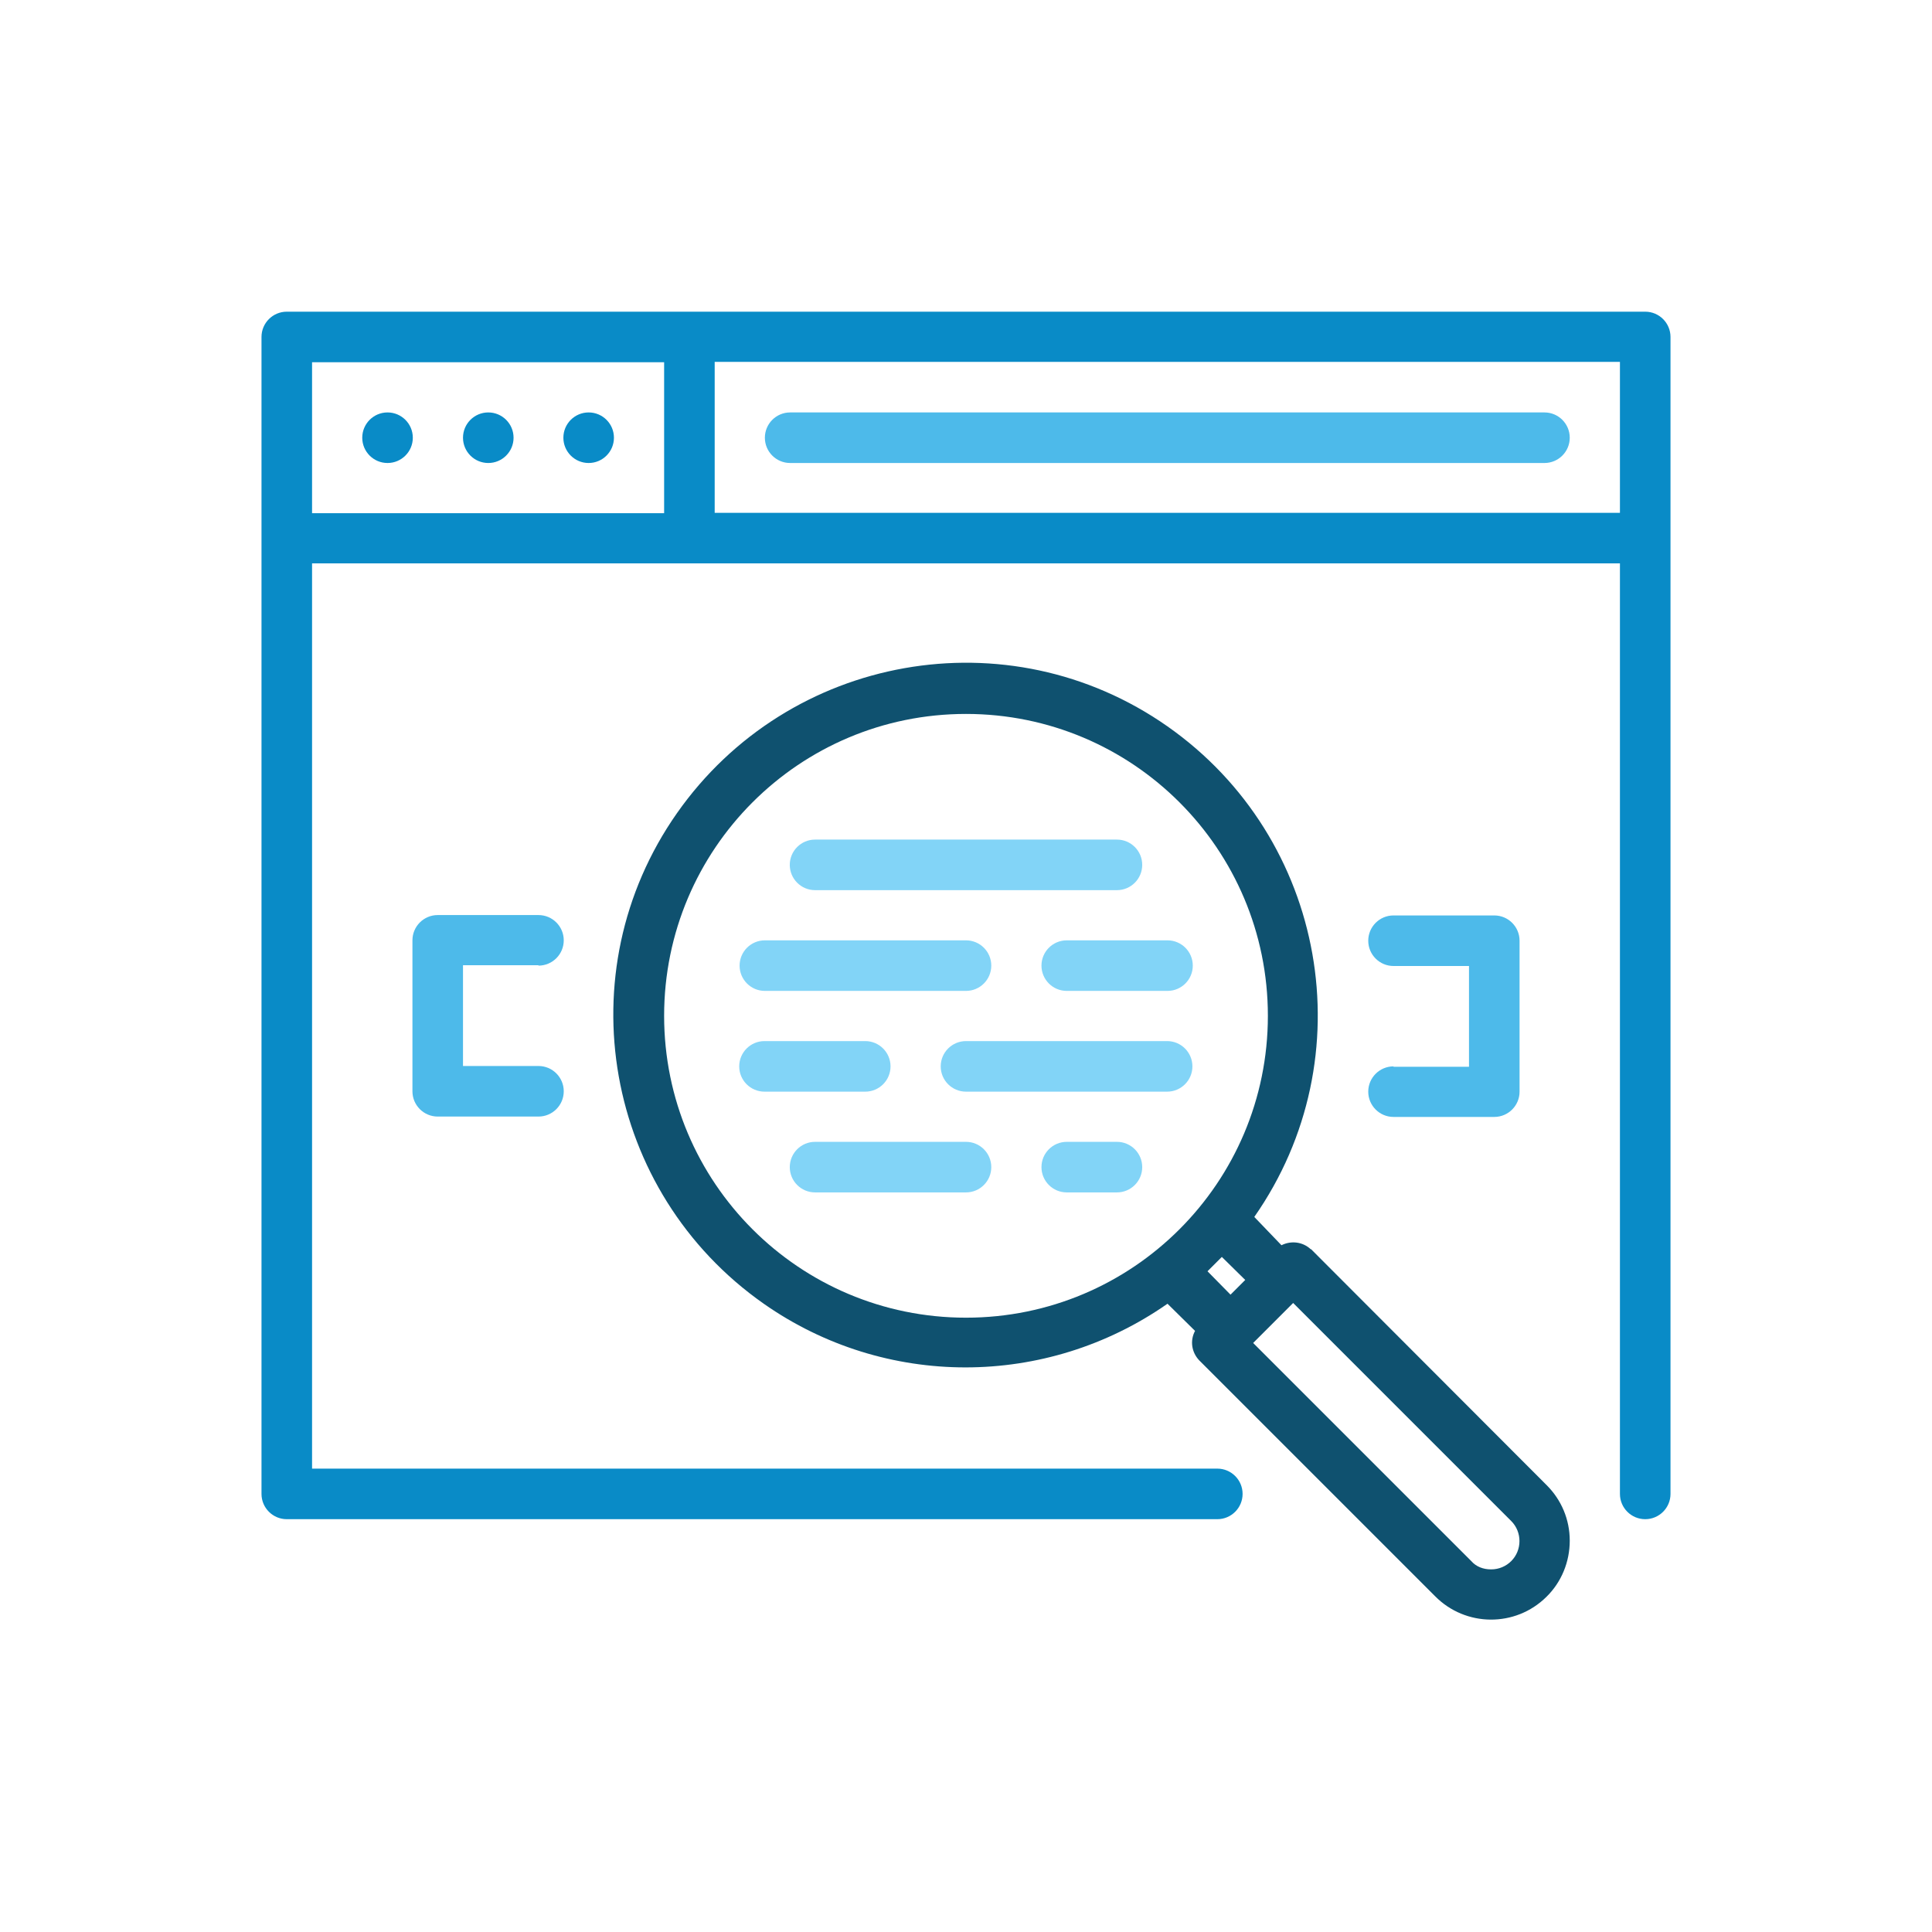
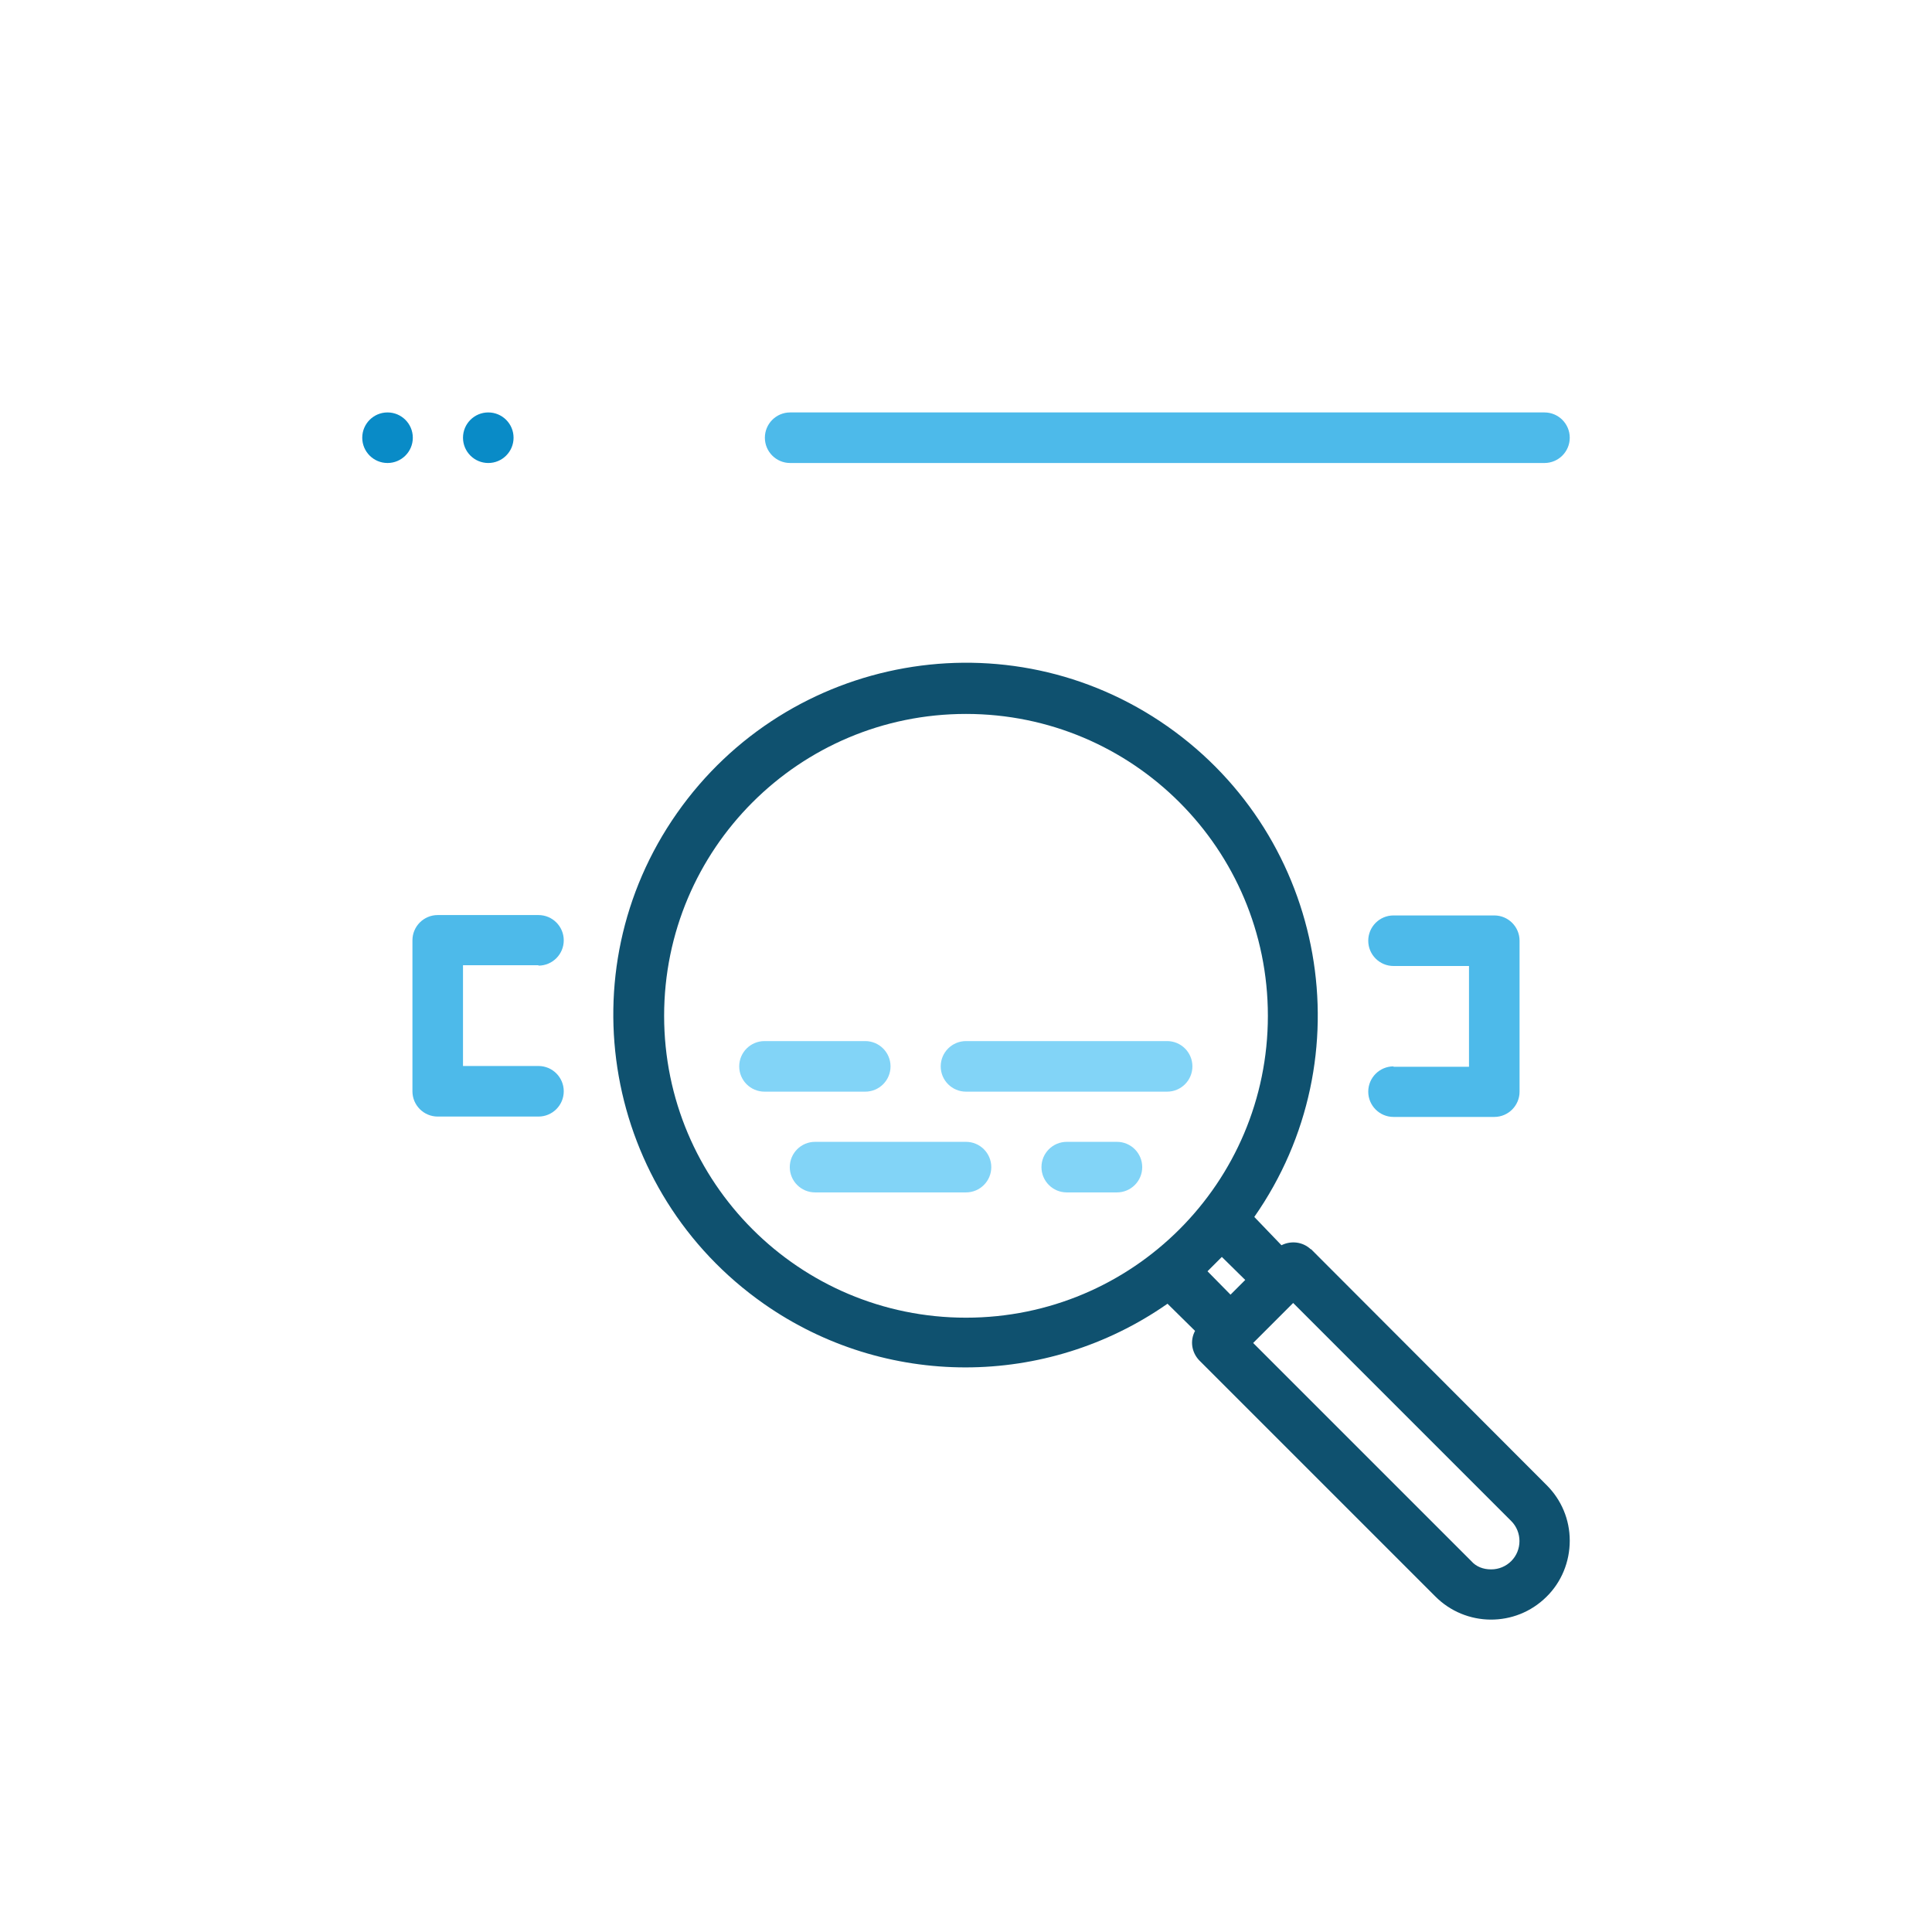
<svg xmlns="http://www.w3.org/2000/svg" id="Layer_1" data-name="Layer 1" version="1.1" viewBox="0 0 512 512">
  <defs>
    <style>
      .cls-1 {
        fill: #0f516f;
      }

      .cls-1, .cls-2, .cls-3, .cls-4 {
        stroke-width: 0px;
      }

      .cls-2 {
        fill: #098bc7;
      }

      .cls-3 {
        fill: #82d4f7;
      }

      .cls-4 {
        fill: #4dbaea;
      }
    </style>
  </defs>
  <path class="cls-4" d="M142.7,255.9c3.7,0,6.7-3,6.7-6.7s-3-6.7-6.7-6.7h-26.7c-3.7,0-6.7,3-6.7,6.7v40c0,3.7,3,6.7,6.7,6.7h26.7c3.7,0,6.7-3,6.7-6.7s-3-6.7-6.7-6.7h-20v-26.7h20Z" />
  <path class="cls-4" d="M369.3,282.6c-3.7,0-6.7,3-6.7,6.7s3,6.7,6.7,6.7h26.7c3.7,0,6.7-3,6.7-6.7v-40c0-3.7-3-6.7-6.7-6.7h-26.7c-3.7,0-6.7,3-6.7,6.7s3,6.7,6.7,6.7h20v26.7h-20Z" />
-   <path class="cls-3" d="M216,235.9h80c3.7,0,6.7-3,6.7-6.7s-3-6.7-6.7-6.7h-80c-3.7,0-6.7,3-6.7,6.7s3,6.7,6.7,6.7Z" />
  <path class="cls-3" d="M236,282.6c0-3.7-3-6.7-6.7-6.7h-26.7c-3.7,0-6.7,3-6.7,6.7s3,6.7,6.7,6.7h26.7c3.7,0,6.7-3,6.7-6.7Z" />
  <path class="cls-3" d="M256,302.6h-40c-3.7,0-6.7,3-6.7,6.7s3,6.7,6.7,6.7h40c3.7,0,6.7-3,6.7-6.7s-3-6.7-6.7-6.7Z" />
  <path class="cls-3" d="M296,302.6h-13.3c-3.7,0-6.7,3-6.7,6.7s3,6.7,6.7,6.7h13.3c3.7,0,6.7-3,6.7-6.7s-3-6.7-6.7-6.7Z" />
  <path class="cls-3" d="M316,282.6c0-3.7-3-6.7-6.7-6.7h-53.3c-3.7,0-6.7,3-6.7,6.7s3,6.7,6.7,6.7h53.3c3.7,0,6.7-3,6.7-6.7Z" />
-   <path class="cls-3" d="M276,255.9c0,3.7,3,6.7,6.7,6.7h26.7c3.7,0,6.7-3,6.7-6.7s-3-6.7-6.7-6.7h-26.7c-3.7,0-6.7,3-6.7,6.7Z" />
-   <path class="cls-3" d="M202.7,262.6h53.3c3.7,0,6.7-3,6.7-6.7s-3-6.7-6.7-6.7h-53.3c-3.7,0-6.7,3-6.7,6.7s3,6.7,6.7,6.7Z" />
  <path class="cls-1" d="M347.4,331.1c-2.1-2-5.2-2.4-7.8-1.1l-7.2-7.5c29.5-42.2,19.2-100.4-23-130-42.2-29.6-100.4-19.2-130,23-29.6,42.2-19.2,100.4,23,130,32.1,22.5,74.8,22.5,107,0l7.3,7.2c-1.4,2.6-.9,5.7,1.1,7.8l62.5,62.5c8.1,8.2,21.3,8.3,29.5.2,4-3.9,6.2-9.3,6.2-14.9s-2.2-10.8-6.1-14.7l-62.5-62.6ZM176,269.2c0-44.2,35.8-80,80-80s80,35.8,80,80-35.8,80-80,80-80-35.8-80-80ZM323.8,333.1l6.2,6.1-3.9,3.9-6.1-6.2,3.8-3.8ZM395.1,415.9c-2,0-3.9-.7-5.2-2.2l-57.8-57.8,10.6-10.6,57.8,57.8c2.9,2.9,2.9,7.7,0,10.6-1.4,1.4-3.3,2.2-5.3,2.2Z" />
-   <path class="cls-2" d="M436,82.6H76c-3.7,0-6.7,3-6.7,6.7v306.6c0,3.7,3,6.7,6.7,6.7h246.6c3.7,0,6.7-3,6.7-6.7s-3-6.7-6.7-6.7H82.7v-239.9h346.6v246.6c0,3.7,3,6.7,6.7,6.7s6.7-3,6.7-6.7V89.3c0-3.7-3-6.7-6.7-6.7ZM82.7,96h93.3v40h-93.3v-40ZM189.4,135.9v-40h239.9v40h-239.9Z" />
  <path class="cls-2" d="M102.7,109.3c-3.7,0-6.7,3-6.7,6.7s3,6.7,6.7,6.7,6.7-3,6.7-6.7-3-6.7-6.7-6.7Z" />
  <path class="cls-2" d="M129.4,109.3c-3.7,0-6.7,3-6.7,6.7s3,6.7,6.7,6.7,6.7-3,6.7-6.7-3-6.7-6.7-6.7Z" />
-   <path class="cls-2" d="M156,109.3c-3.7,0-6.7,3-6.7,6.7s3,6.7,6.7,6.7,6.7-3,6.7-6.7-3-6.7-6.7-6.7Z" />
  <path class="cls-4" d="M409.3,109.3h-199.9c-3.7,0-6.7,3-6.7,6.7s3,6.7,6.7,6.7h199.9c3.7,0,6.7-3,6.7-6.7s-3-6.7-6.7-6.7Z" />
</svg>